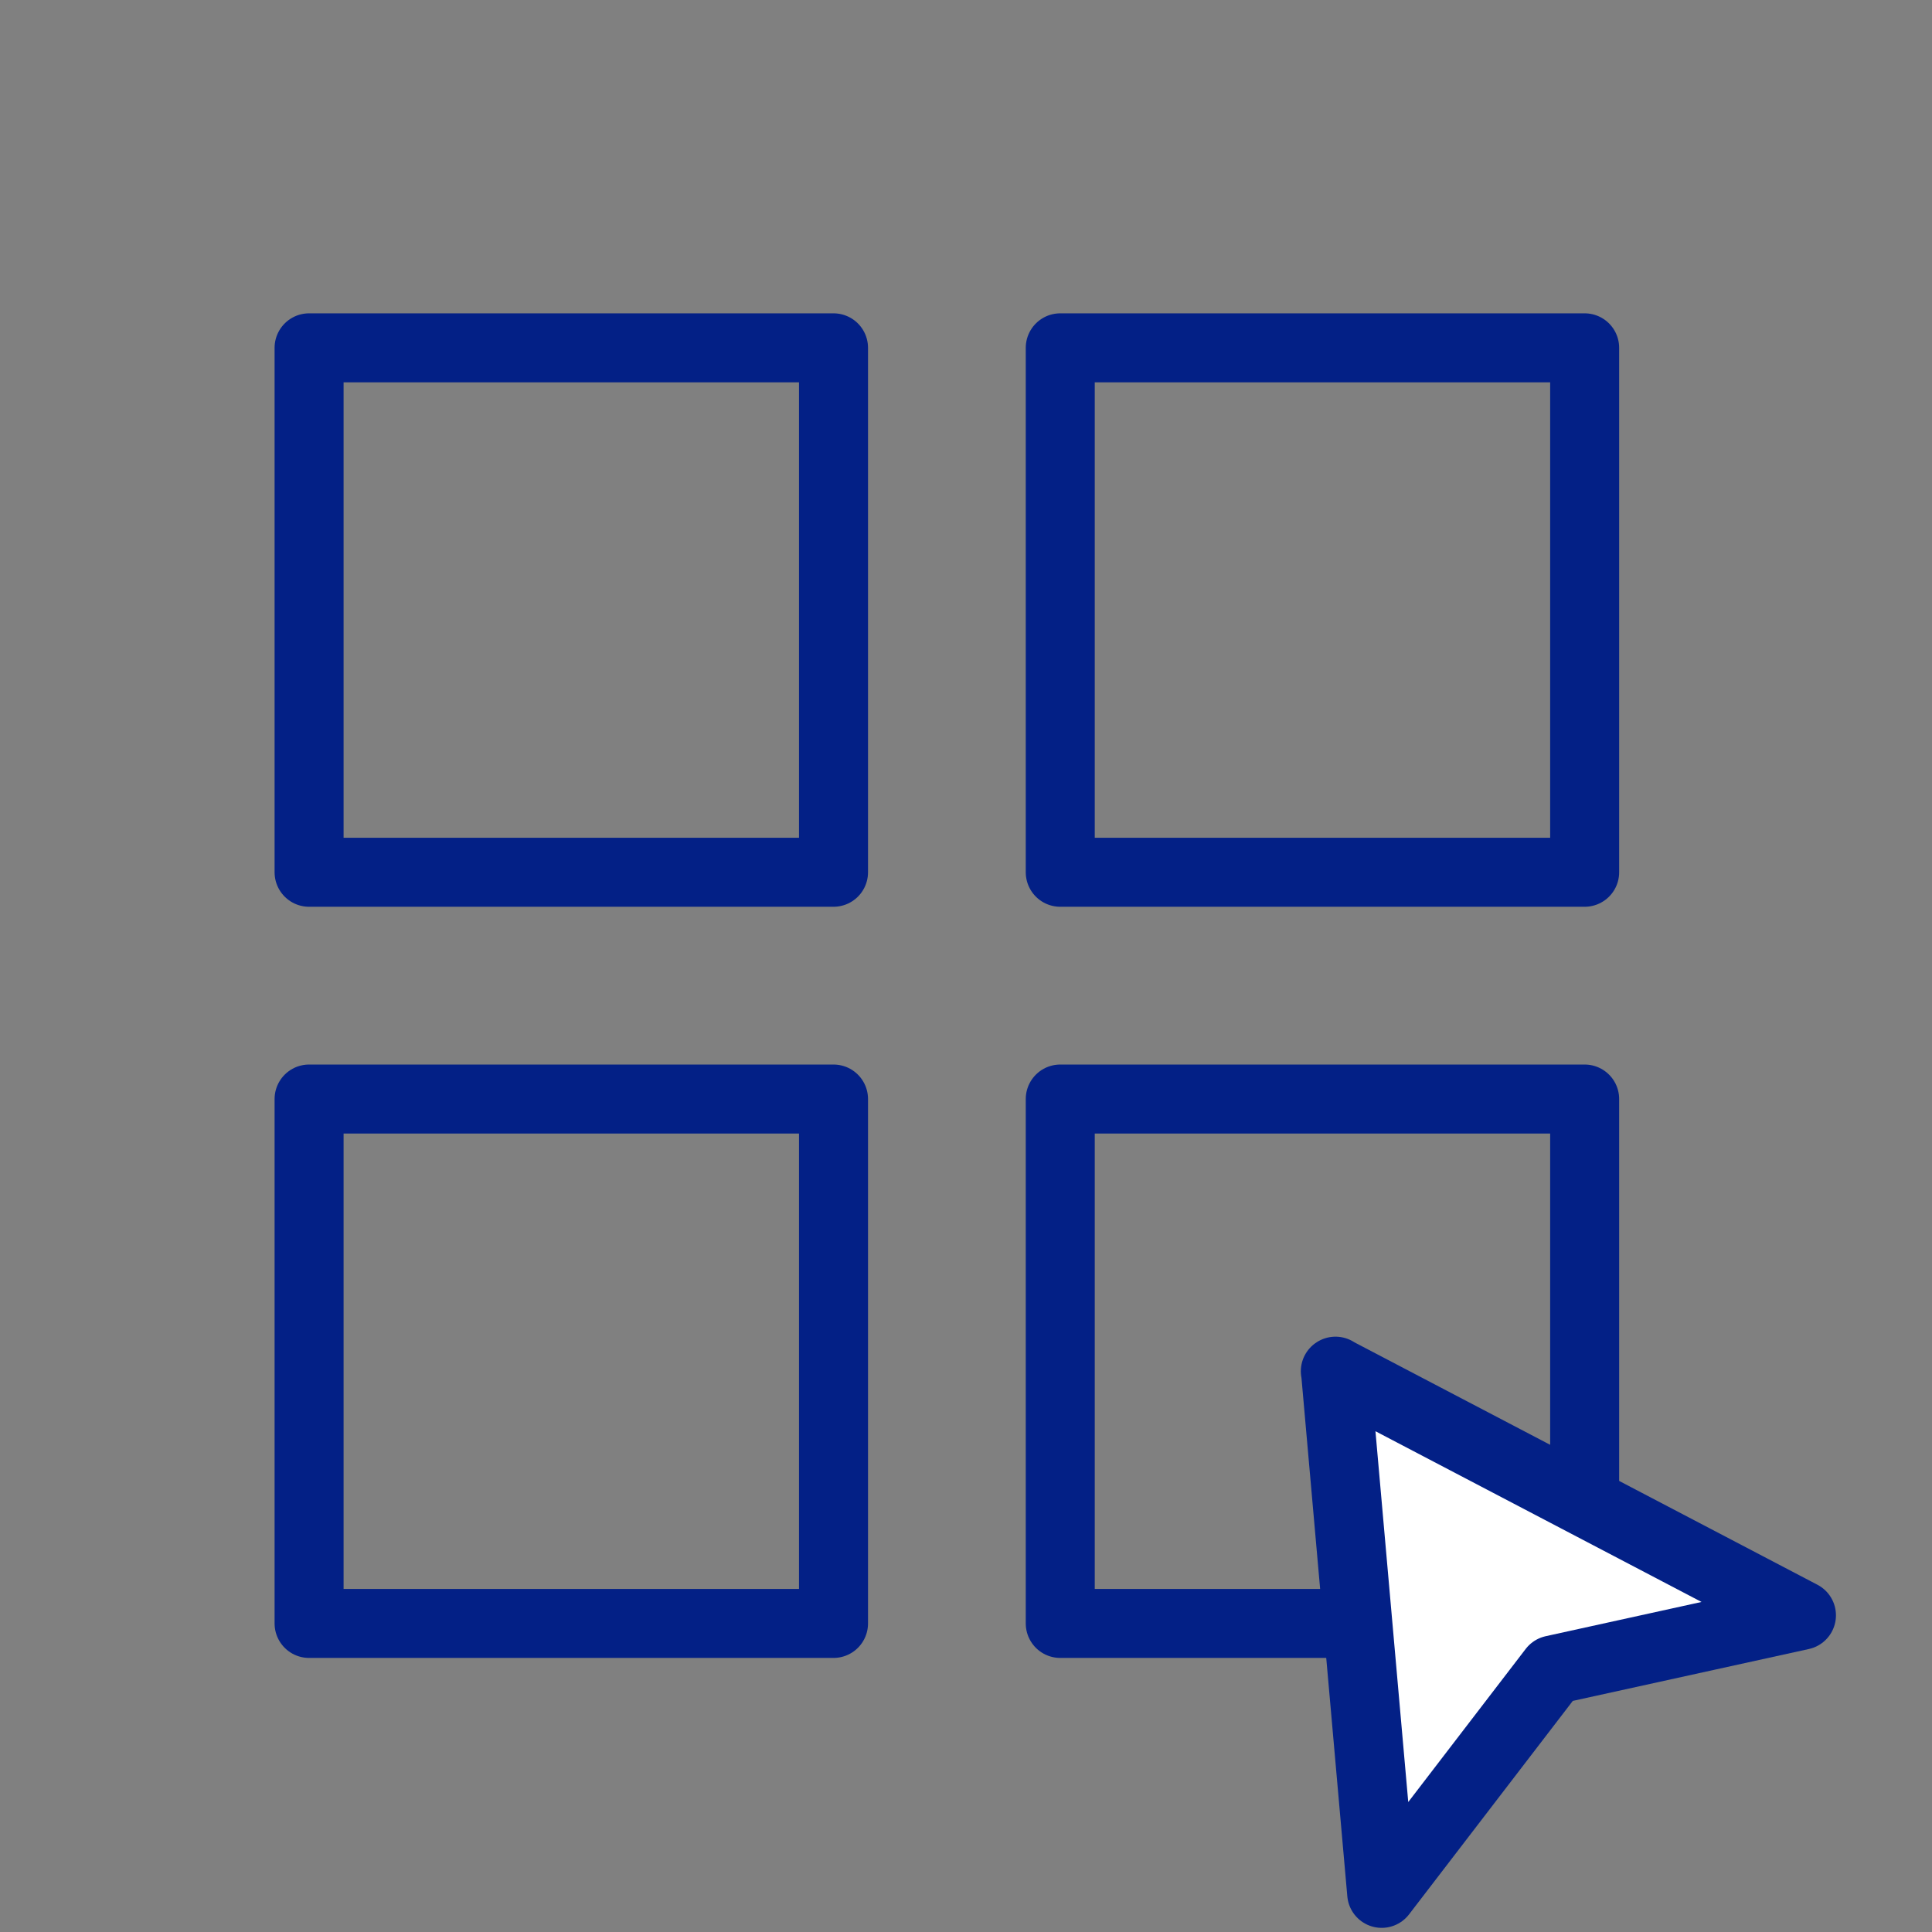
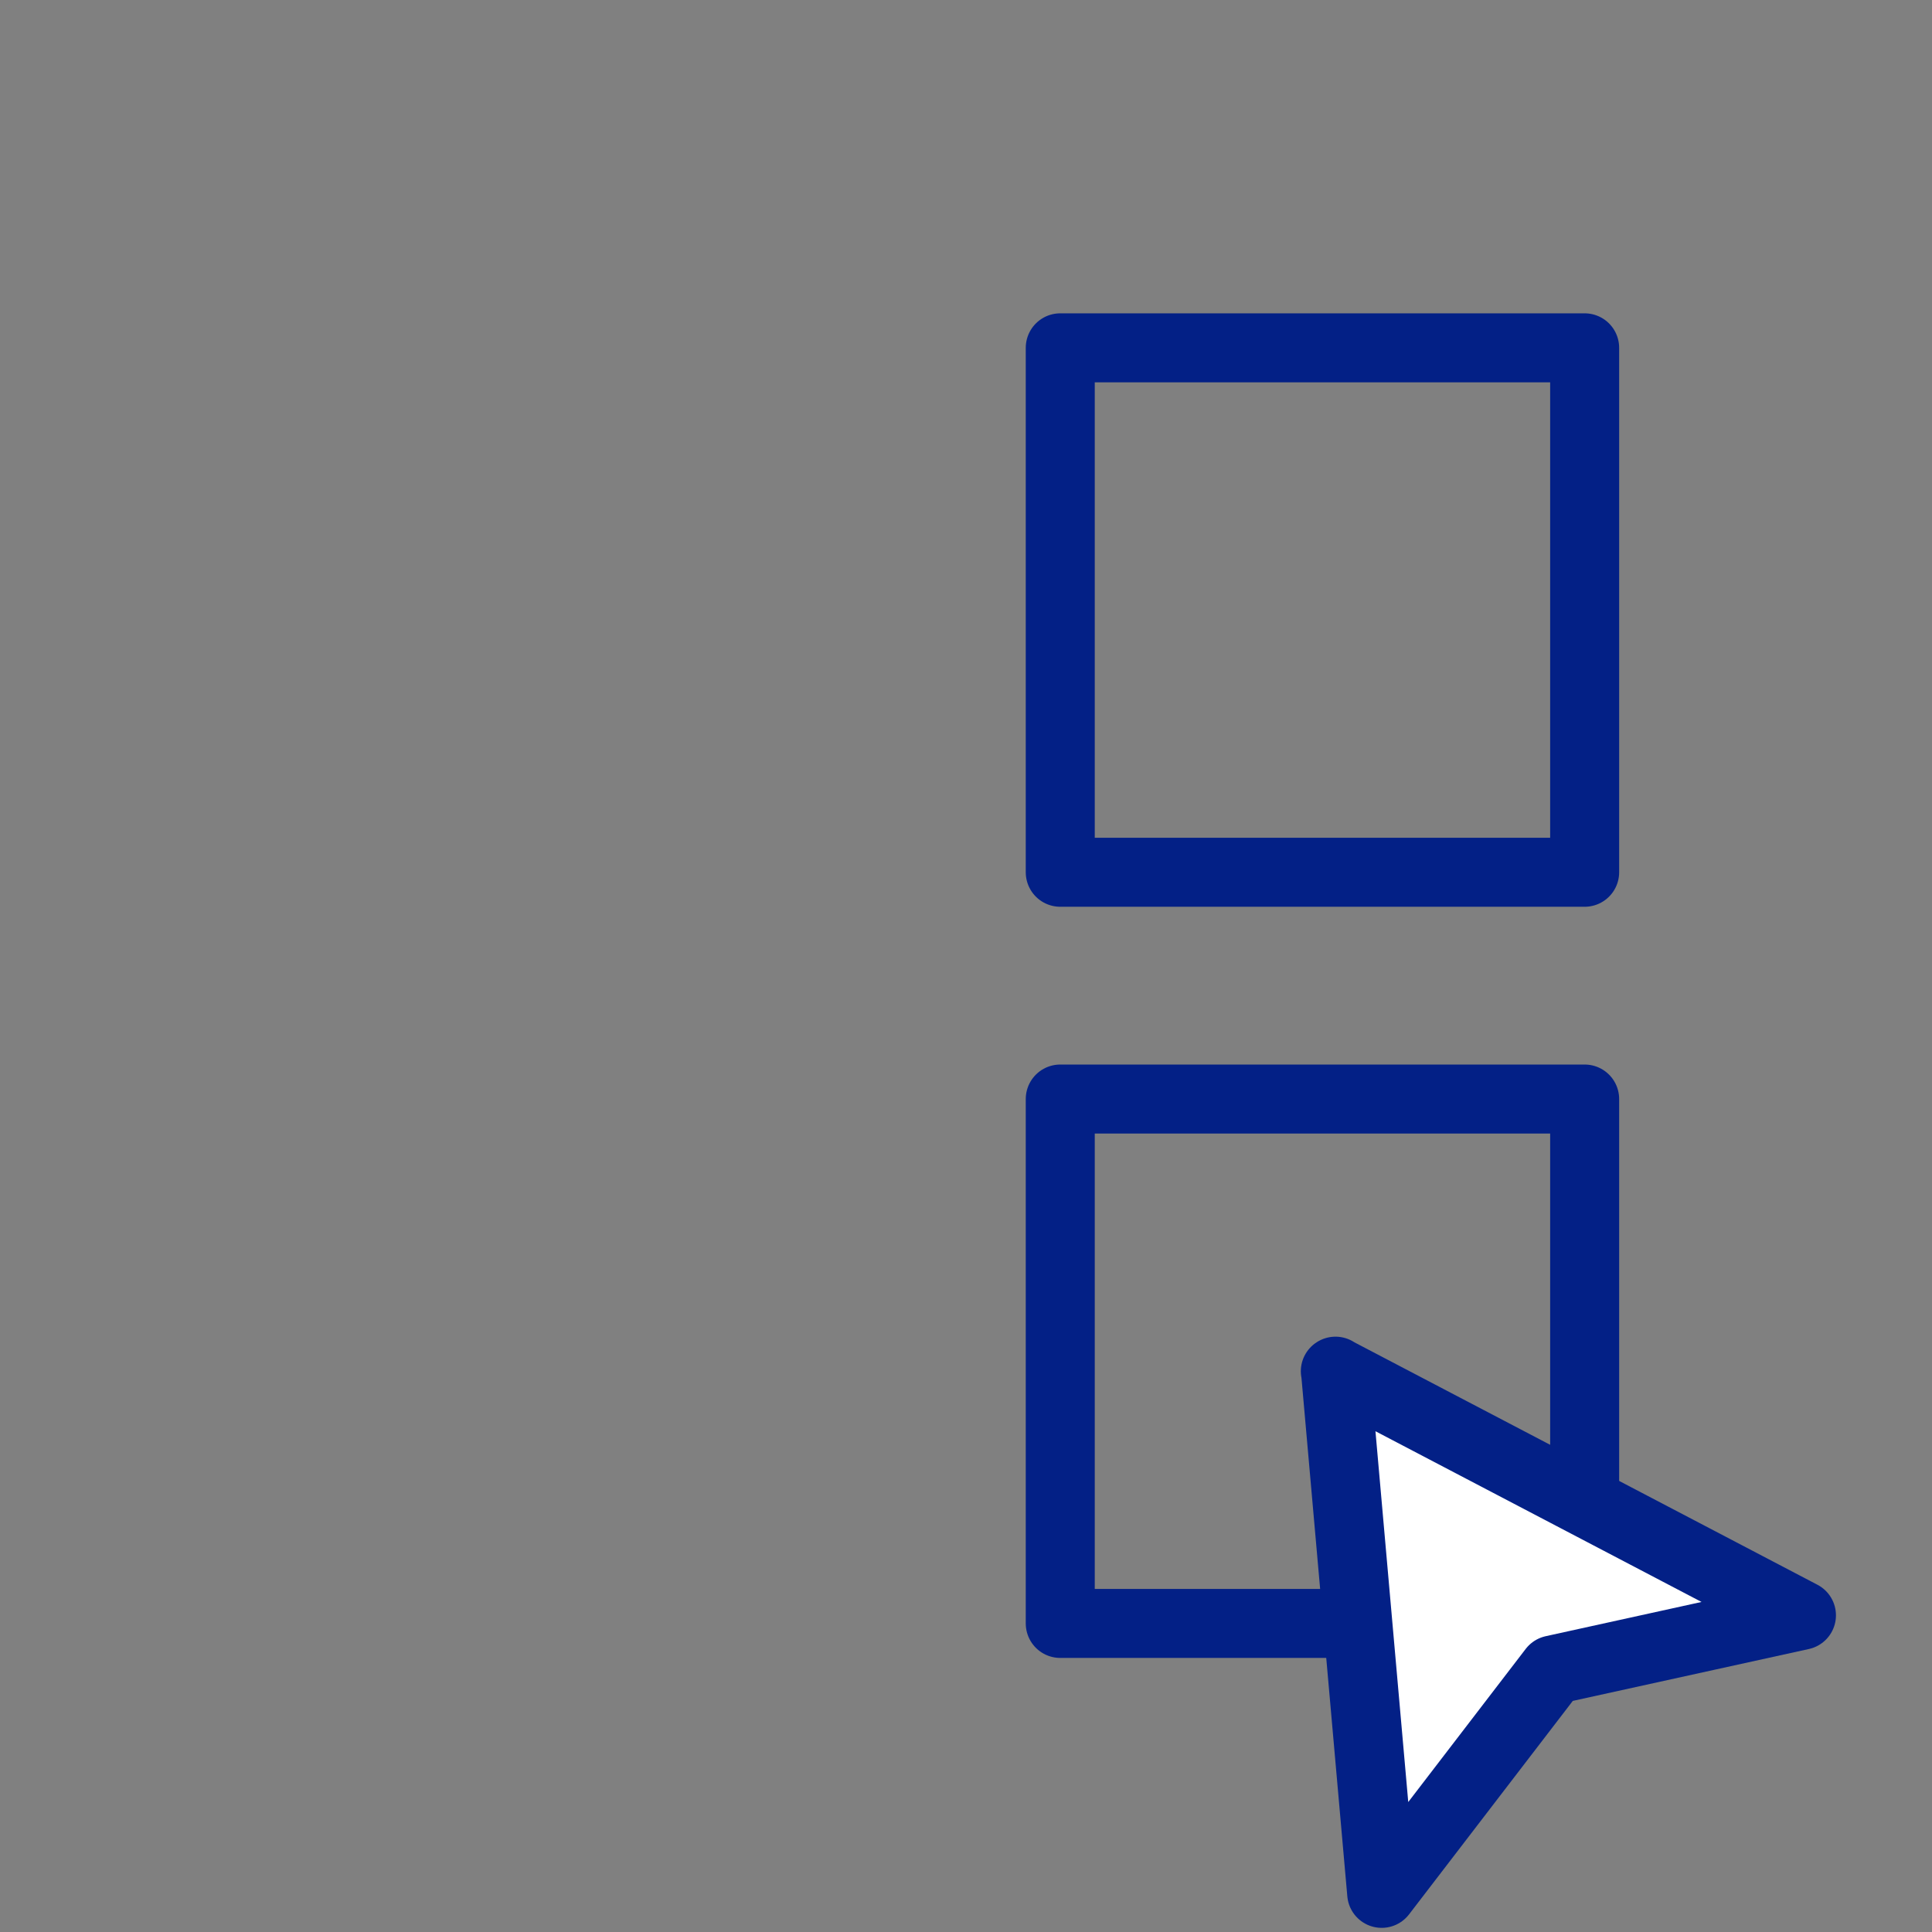
<svg xmlns="http://www.w3.org/2000/svg" width="56" height="56" viewBox="0 0 56 56" fill="none">
  <rect x="0" y="0" width="56" height="56" fill="#808080" stroke="none" />
-   <path d="M8.959 10.082H24.16V25.283H8.959V10.082Z" stroke="#032086" stroke-width="2" stroke-linecap="round" stroke-linejoin="round" />
-   <path d="M8.959 31.856H24.16V47.056H8.959V31.856Z" stroke="#032086" stroke-width="2" stroke-linecap="round" stroke-linejoin="round" />
  <path d="M30.732 10.082H45.932V25.283H30.732V10.082Z" stroke="#032086" stroke-width="2" stroke-linecap="round" stroke-linejoin="round" />
  <path d="M30.732 31.856H45.932V47.056H30.732V31.856Z" stroke="#032086" stroke-width="2" stroke-linecap="round" stroke-linejoin="round" />
  <path d="M38.71 39.744L38.711 39.75L52.216 46.821L45.017 48.403L40.049 54.88L38.711 39.75L38.705 39.747L38.71 39.744Z" fill="white" stroke="#032086" stroke-width="2" stroke-linecap="round" stroke-linejoin="round" />
</svg>